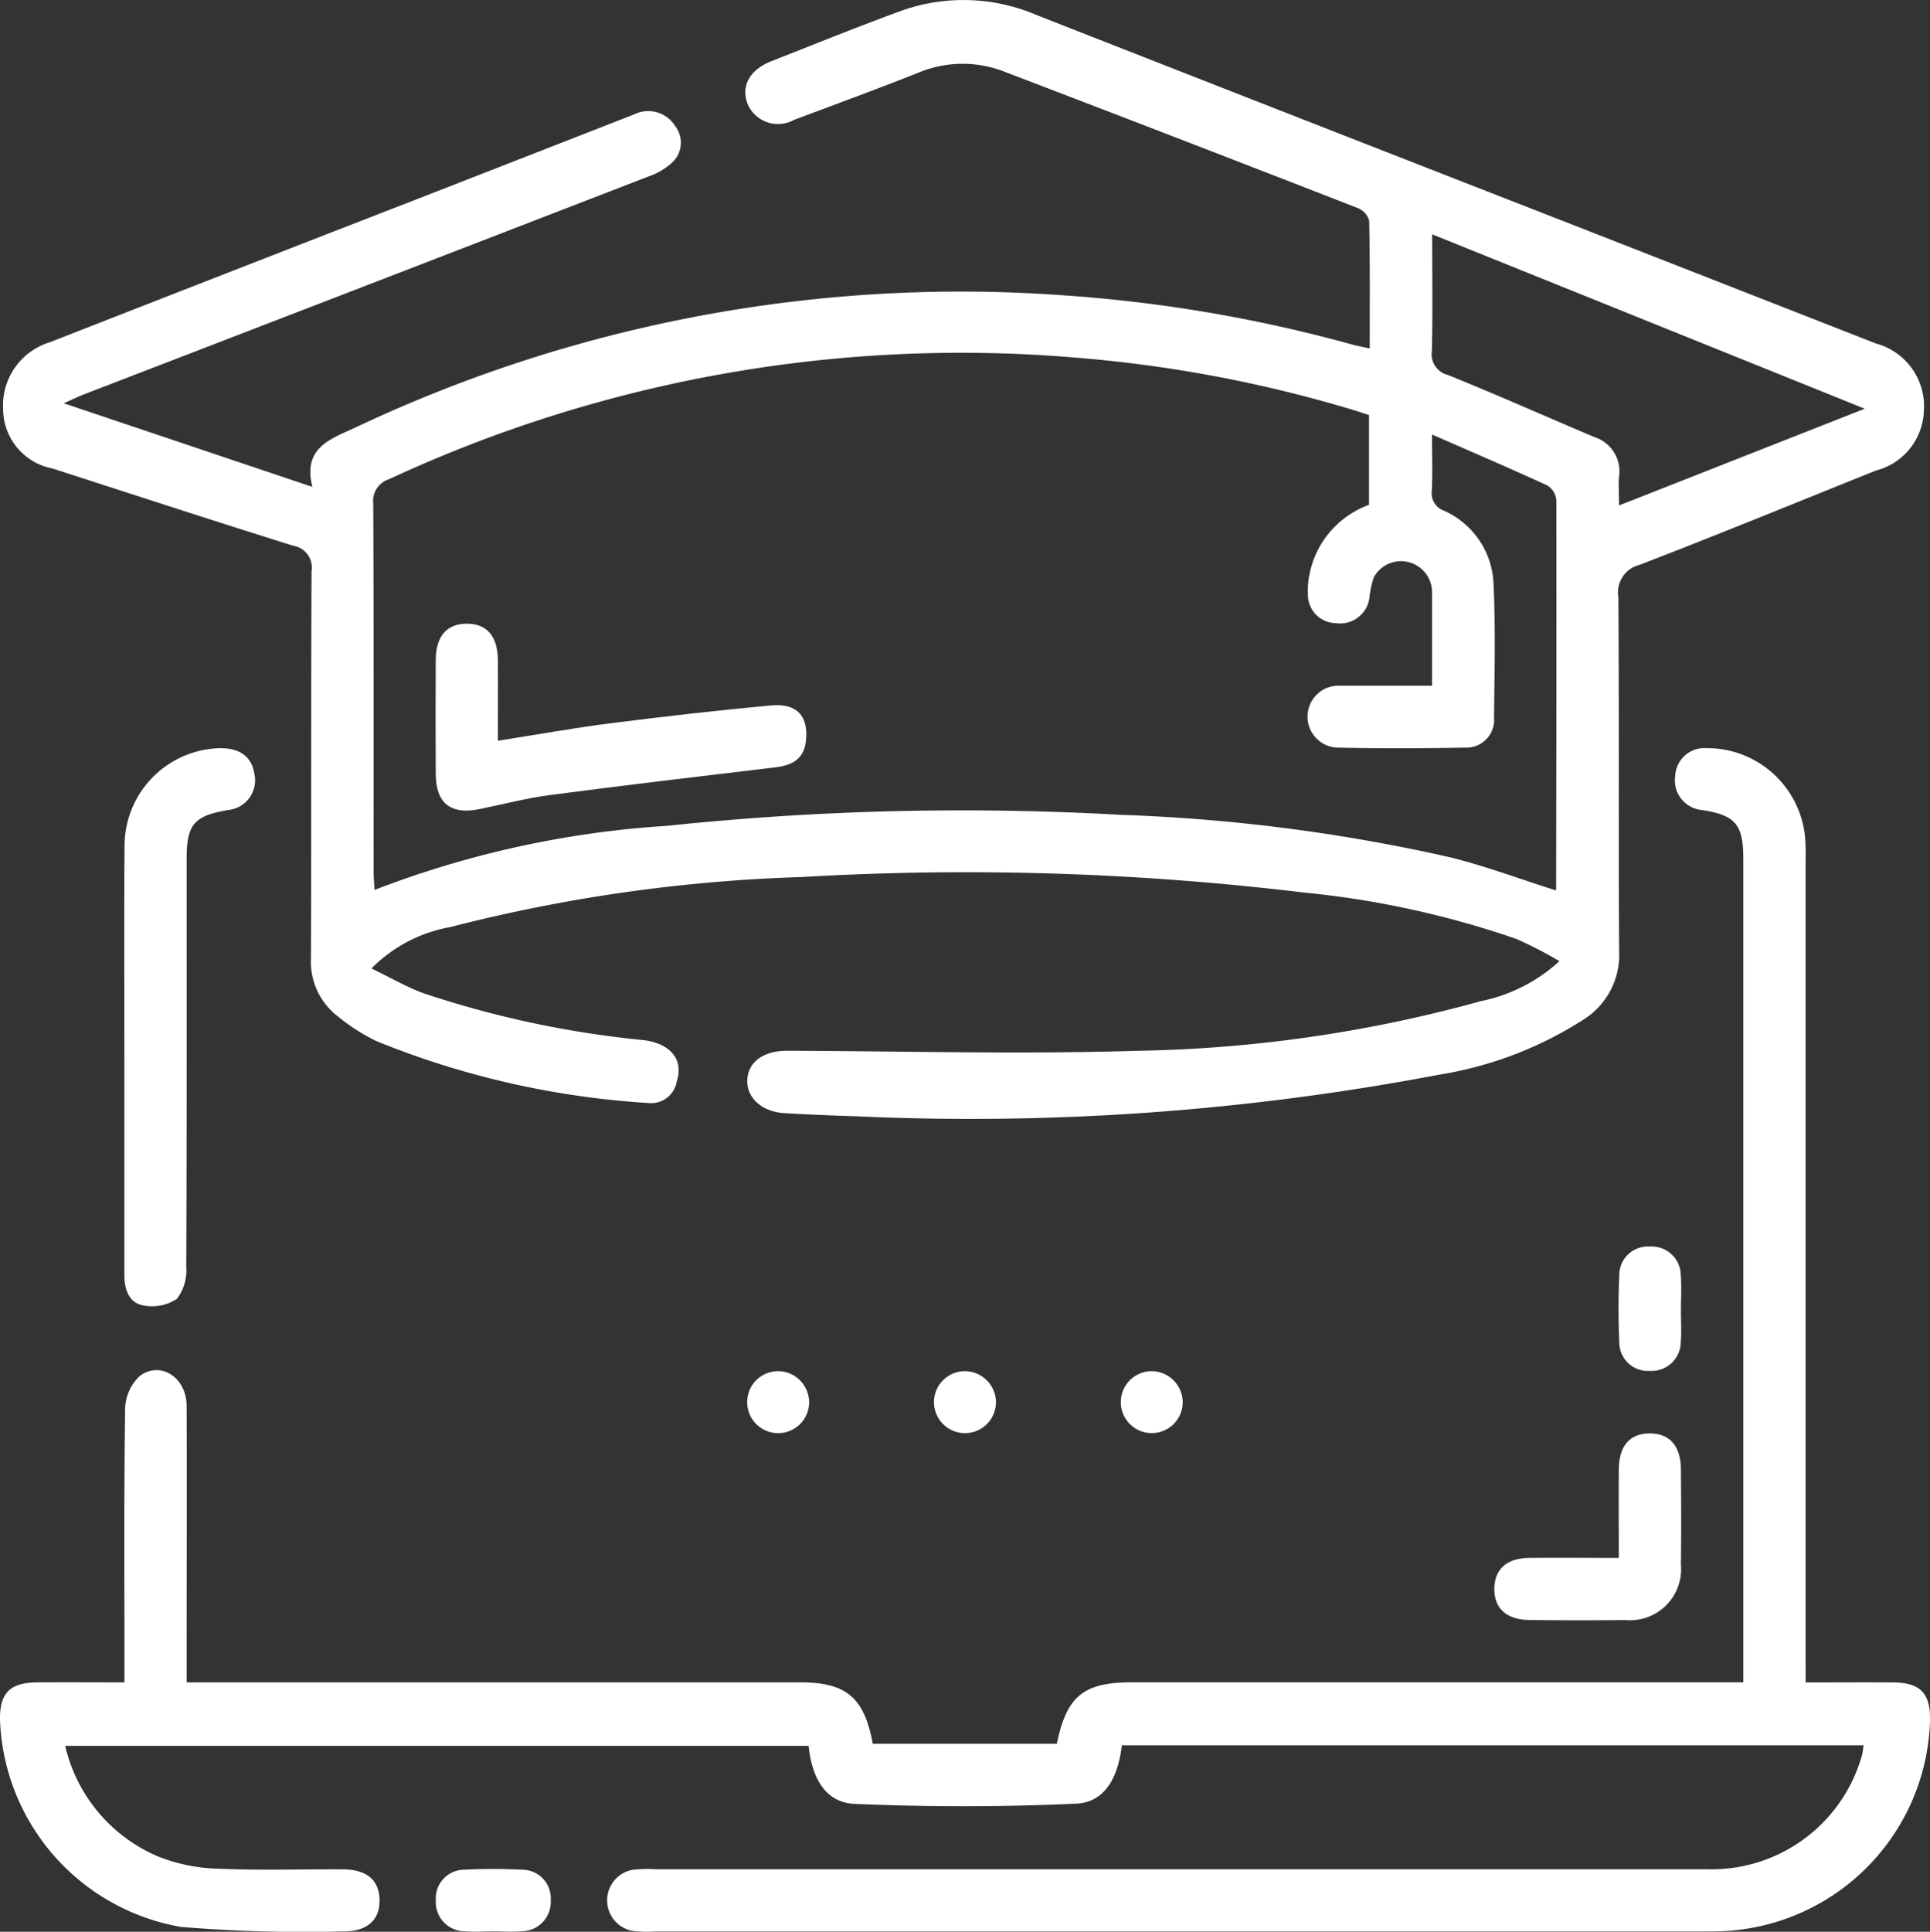
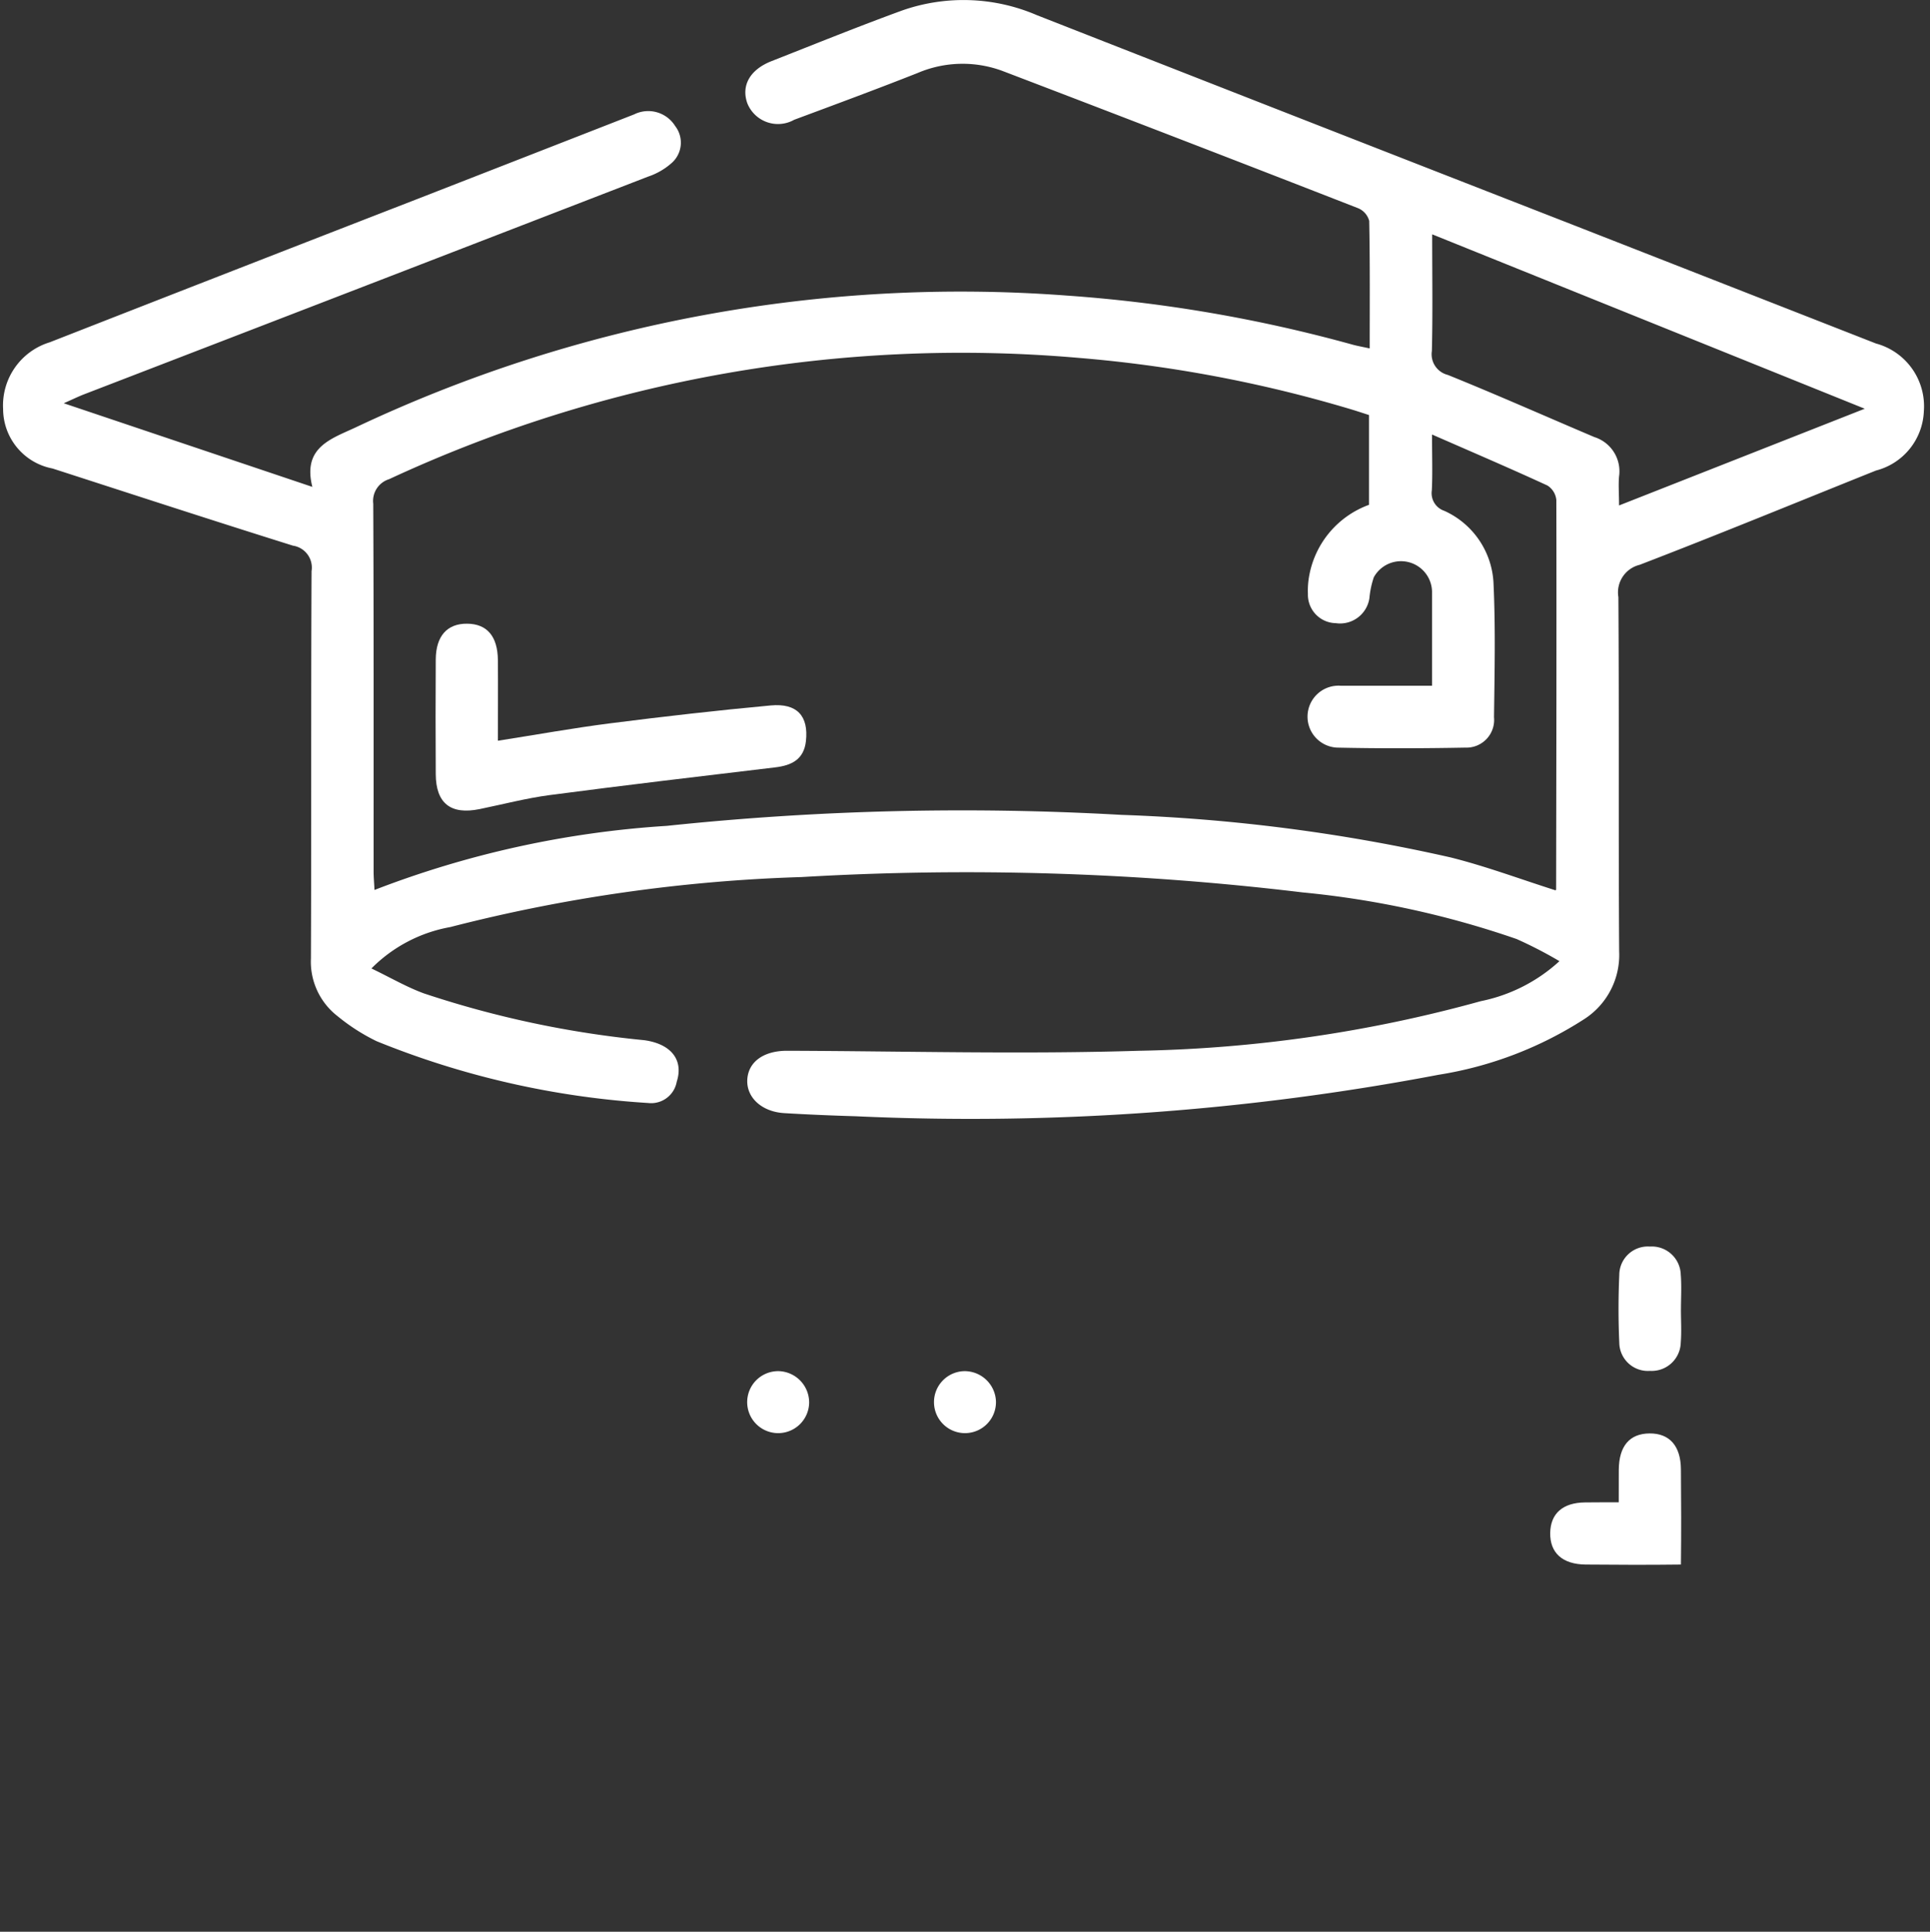
<svg xmlns="http://www.w3.org/2000/svg" id="Group_821" data-name="Group 821" width="72.558" height="72.606" viewBox="0 0 72.558 72.606">
  <rect x="0" y="0" width="72.558" height="72.606" fill="#333333" stroke="none" />
  <defs>
    <clipPath id="clip-path">
      <rect id="Rectangle_682" data-name="Rectangle 682" width="72.558" height="72.606" fill="none" />
    </clipPath>
  </defs>
  <g id="Group_820" data-name="Group 820" clip-path="url(#clip-path)">
    <path id="Path_695" data-name="Path 695" d="M14.437,36.4c.716.344,1.323.7,1.973.938a37.7,37.7,0,0,0,8.27,1.757c1.019.134,1.5.742,1.235,1.562a.977.977,0,0,1-1.075.8,32.41,32.41,0,0,1-10.208-2.322,7.394,7.394,0,0,1-1.47-.943,2.589,2.589,0,0,1-1-2.168c.02-4.852,0-9.7.024-14.557a.834.834,0,0,0-.7-.958c-3.019-.945-6.027-1.928-9.038-2.9A2.282,2.282,0,0,1,.59,15.374a2.48,2.48,0,0,1,1.751-2.508q6.9-2.7,13.81-5.382Q20.233,5.893,24.312,4.3a1.192,1.192,0,0,1,1.545.439,1.019,1.019,0,0,1-.147,1.4,2.55,2.55,0,0,1-.874.5q-10.59,4.095-21.185,8.175c-.217.083-.426.186-.781.343L12.216,18.3c-.375-1.481.692-1.8,1.618-2.231a53.247,53.247,0,0,1,26.714-4.962,54.566,54.566,0,0,1,10.783,1.849c.184.05.373.082.636.14,0-1.636.013-3.216-.019-4.794a.714.714,0,0,0-.414-.475q-6.668-2.6-13.351-5.152a4.3,4.3,0,0,0-3.21.068c-1.539.608-3.092,1.182-4.643,1.759a1.241,1.241,0,0,1-1.764-.627c-.231-.661.1-1.258.912-1.577,1.631-.642,3.256-1.3,4.9-1.9A6.974,6.974,0,0,1,39.45.568q10.094,3.959,20.2,7.9Q65.324,10.688,71,12.911a2.443,2.443,0,0,1,1.8,2.541A2.4,2.4,0,0,1,71,17.686c-2.96,1.186-5.909,2.4-8.884,3.543a1.067,1.067,0,0,0-.8,1.215c.03,4.437,0,8.876.029,13.313a2.867,2.867,0,0,1-1.3,2.539,14.2,14.2,0,0,1-5.487,2.1,94.107,94.107,0,0,1-21.9,1.56c-.9-.027-1.8-.064-2.7-.118-.861-.051-1.443-.605-1.389-1.287.052-.66.636-1.06,1.5-1.057,4.411.014,8.825.136,13.231,0a51.5,51.5,0,0,0,12.842-1.864A6.181,6.181,0,0,0,59.1,36.126a15.945,15.945,0,0,0-1.611-.832,34.732,34.732,0,0,0-8.046-1.752,105.757,105.757,0,0,0-18.836-.577A60.364,60.364,0,0,0,17.4,34.845a5.54,5.54,0,0,0-2.96,1.552M54.31,16.331c0,.839.023,1.473-.008,2.1a.7.7,0,0,0,.471.77,3.145,3.145,0,0,1,1.851,2.783c.074,1.655.037,3.316.016,4.974A1.041,1.041,0,0,1,55.564,28.1c-1.609.03-3.219.035-4.828,0a1.165,1.165,0,1,1,.149-2.325c1.134,0,2.268,0,3.425,0,0-1.165,0-2.212,0-3.26,0-.1,0-.2,0-.292a1.167,1.167,0,0,0-2.188-.527,3.332,3.332,0,0,0-.165.776,1.115,1.115,0,0,1-1.267.95,1.068,1.068,0,0,1-1.046-1.1A3.039,3.039,0,0,1,49.7,21.6a3.5,3.5,0,0,1,2.241-2.626V15.6c-.242-.078-.469-.154-.7-.223A49.981,49.981,0,0,0,41,13.449a51.064,51.064,0,0,0-25.9,4.562.856.856,0,0,0-.595.923c.021,4.609.012,9.217.014,13.826,0,.21.02.42.033.69a36.872,36.872,0,0,1,10.991-2.409,106.1,106.1,0,0,1,17.092-.413,66.14,66.14,0,0,1,12.378,1.6c1.333.334,2.629.82,3.944,1.237a.088.088,0,0,0,.018-.043c.008-4.877.019-9.753.008-14.629a.725.725,0,0,0-.336-.545c-1.387-.639-2.792-1.24-4.331-1.914m0-7.526c0,1.56.023,2.973-.012,4.384a.8.8,0,0,0,.6.9c1.849.747,3.673,1.557,5.509,2.336a1.348,1.348,0,0,1,.928,1.482c-.028.325,0,.654,0,1.088l9.237-3.636L54.31,8.805" transform="translate(-0.473 0)" fill="#fff" />
-     <path id="Path_696" data-name="Path 696" d="M67.883,178.379c1.162,0,2.231-.007,3.3,0,1.017.009,1.4.414,1.375,1.444a8.16,8.16,0,0,1-7.712,7.9c-.341.016-.682.016-1.024.016q-19.605,0-39.211,0a4.325,4.325,0,0,1-.875-.031,1.167,1.167,0,0,1,.023-2.282,4.817,4.817,0,0,1,.876-.026q19.752,0,39.5,0A5.874,5.874,0,0,0,70,181.119a3.508,3.508,0,0,0,.061-.376H42.175c-.125,1.078-.557,2.14-1.725,2.193-2.769.126-5.551.126-8.32.008-1.143-.049-1.615-1.049-1.73-2.182H2.451a5.976,5.976,0,0,0,3.537,4.177,6.629,6.629,0,0,0,2.272.443c1.533.066,3.072.015,4.608.022.909,0,1.378.392,1.4,1.133.022.774-.465,1.215-1.4,1.2a56.456,56.456,0,0,1-6.057-.168A8.206,8.206,0,0,1,0,179.8c-.018-1.018.365-1.415,1.4-1.423,1.067-.008,2.134,0,3.279,0v-.845c0-3.146-.021-6.291.025-9.437a1.748,1.748,0,0,1,.551-1.235c.782-.582,1.756.061,1.761,1.118.013,3.048,0,6.1,0,9.144v1.254h23.06c1.74,0,2.414.566,2.737,2.31h6.919c.366-1.788,1-2.31,2.808-2.311h23v-.8q0-15.07,0-30.139c0-1.3-.285-1.644-1.537-1.845a1.119,1.119,0,0,1-1.025-1.273,1.1,1.1,0,0,1,1.175-1.056,3.7,3.7,0,0,1,3.719,3.491c.018.292.009.585.009.878q0,14.887,0,29.774Z" transform="translate(0 -115.143)" fill="#fff" />
-     <path id="Path_697" data-name="Path 697" d="M23.8,154.906c0-2.633-.015-5.266.006-7.9a3.677,3.677,0,0,1,3.407-3.722c.86-.064,1.362.26,1.474.953A1.122,1.122,0,0,1,27.7,145.6c-1.281.218-1.559.539-1.559,1.823,0,5.119.007,10.239-.015,15.358a1.748,1.748,0,0,1-.352,1.191,1.692,1.692,0,0,1-1.254.249c-.545-.091-.72-.6-.72-1.129q0-2.486,0-4.973,0-1.609,0-3.218" transform="translate(-19.124 -115.154)" fill="#fff" />
-     <path id="Path_698" data-name="Path 698" d="M290.9,279.156c0-1.171-.006-2.24,0-3.309.007-.9.41-1.363,1.157-1.369s1.172.464,1.179,1.348c.01,1.193.015,2.387,0,3.58a1.922,1.922,0,0,1-2.1,2.086c-1.193.015-2.387.011-3.58,0-.877-.008-1.348-.441-1.334-1.193.014-.723.469-1.133,1.31-1.142,1.092-.012,2.184,0,3.368,0" transform="translate(-230.042 -220.601)" fill="#fff" />
+     <path id="Path_698" data-name="Path 698" d="M290.9,279.156c0-1.171-.006-2.24,0-3.309.007-.9.41-1.363,1.157-1.369s1.172.464,1.179,1.348c.01,1.193.015,2.387,0,3.58c-1.193.015-2.387.011-3.58,0-.877-.008-1.348-.441-1.334-1.193.014-.723.469-1.133,1.31-1.142,1.092-.012,2.184,0,3.368,0" transform="translate(-230.042 -220.601)" fill="#fff" />
    <path id="Path_699" data-name="Path 699" d="M312.34,241.066c0,.413.027.828-.006,1.238a1.093,1.093,0,0,1-1.154,1.066,1.076,1.076,0,0,1-1.157-1.059c-.038-.848-.038-1.7,0-2.549a1.073,1.073,0,0,1,1.15-1.065,1.089,1.089,0,0,1,1.161,1.058c.035.434.007.873.007,1.311" transform="translate(-249.146 -191.844)" fill="#fff" />
-     <path id="Path_700" data-name="Path 700" d="M85.637,360.223c-.365,0-.732.026-1.094-.005a1.092,1.092,0,0,1-1.068-1.155,1.077,1.077,0,0,1,1.061-1.158,21.47,21.47,0,0,1,2.188,0,1.077,1.077,0,0,1,1.071,1.151,1.1,1.1,0,0,1-1.064,1.161c-.362.031-.729.005-1.094.006" transform="translate(-67.09 -287.63)" fill="#fff" />
    <path id="Path_701" data-name="Path 701" d="M145.442,263.74a1.165,1.165,0,1,1-1.144-1.185,1.179,1.179,0,0,1,1.144,1.185" transform="translate(-115.022 -211.019)" fill="#fff" />
    <path id="Path_702" data-name="Path 702" d="M181.222,263.694a1.165,1.165,0,1,1-1.189-1.14,1.18,1.18,0,0,1,1.189,1.14" transform="translate(-143.779 -211.018)" fill="#fff" />
-     <path id="Path_703" data-name="Path 703" d="M217,263.708a1.164,1.164,0,1,1-1.176-1.153A1.178,1.178,0,0,1,217,263.708" transform="translate(-172.536 -211.019)" fill="#fff" />
    <path id="Path_704" data-name="Path 704" d="M85.775,123.83c1.458-.228,2.841-.479,4.234-.656,2-.255,4.01-.484,6.02-.67.995-.092,1.427.4,1.324,1.339-.076.689-.533.914-1.152.988-2.825.337-5.652.67-8.473,1.041-.889.117-1.764.348-2.645.528-1.084.221-1.641-.216-1.647-1.314q-.013-2.155,0-4.31c.006-.883.43-1.352,1.18-1.345s1.148.475,1.156,1.371c.008.994,0,1.989,0,3.028" transform="translate(-67.054 -95.989)" fill="#fff" />
  </g>
</svg>